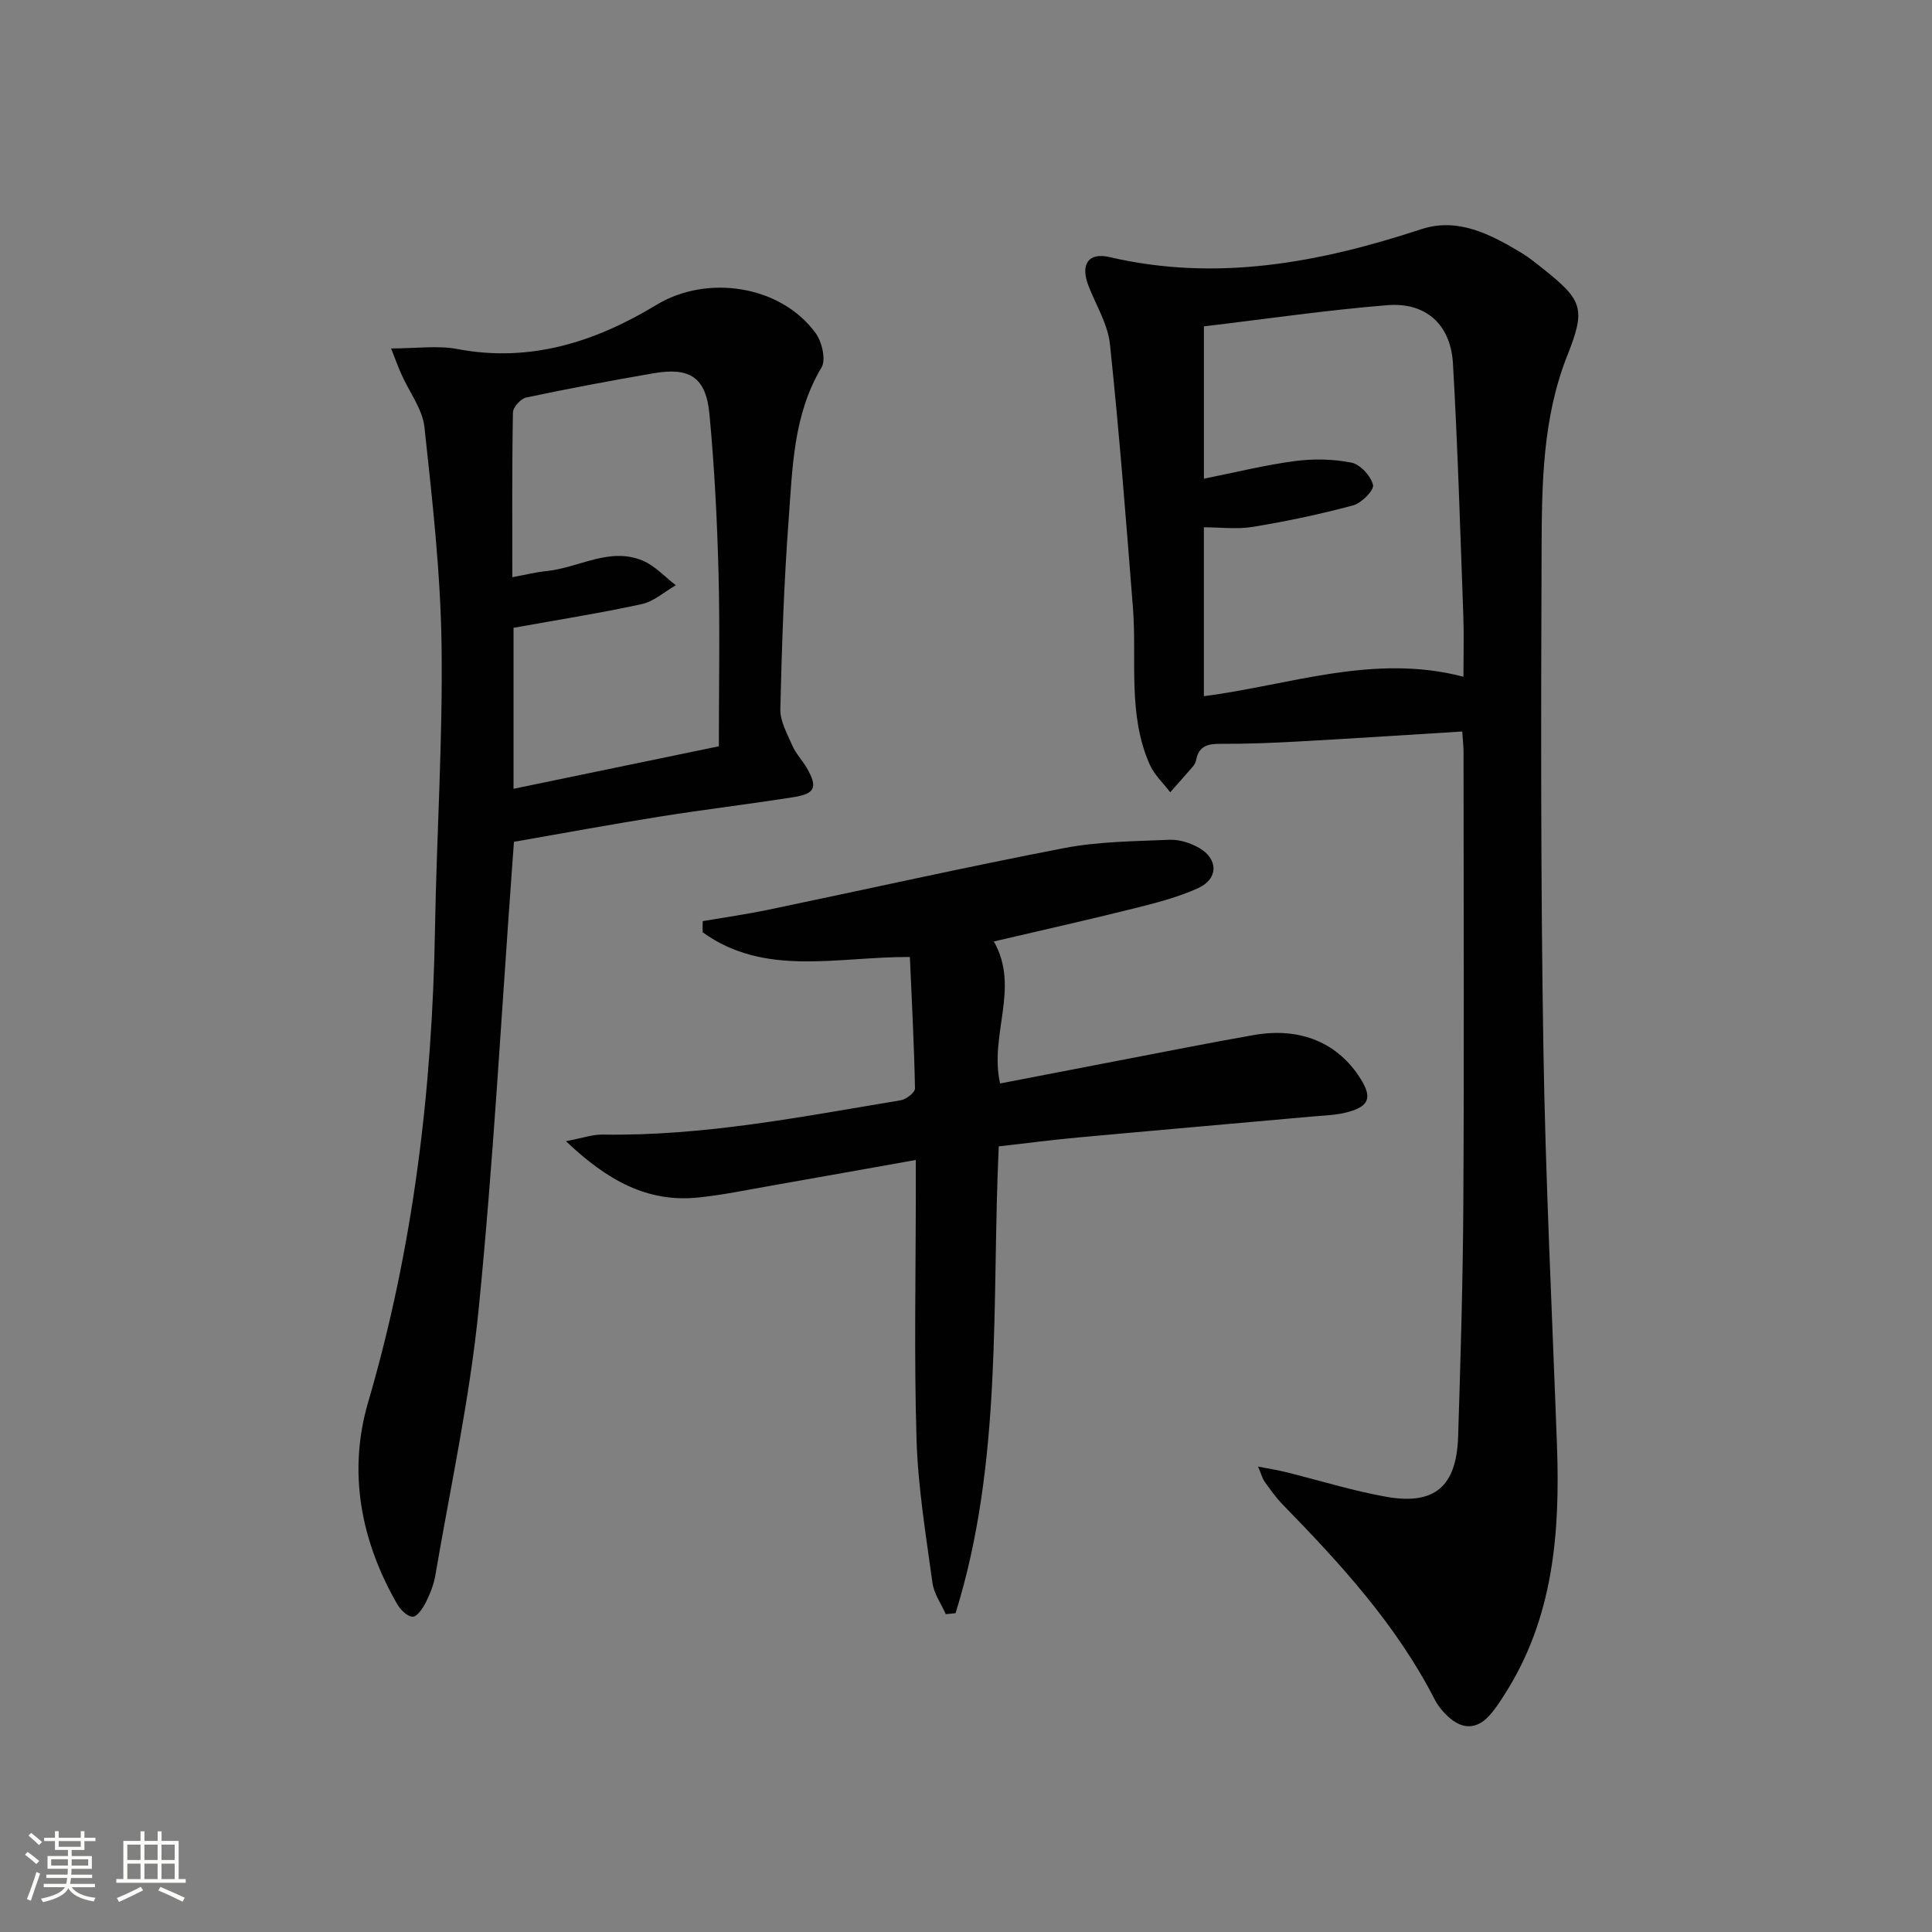
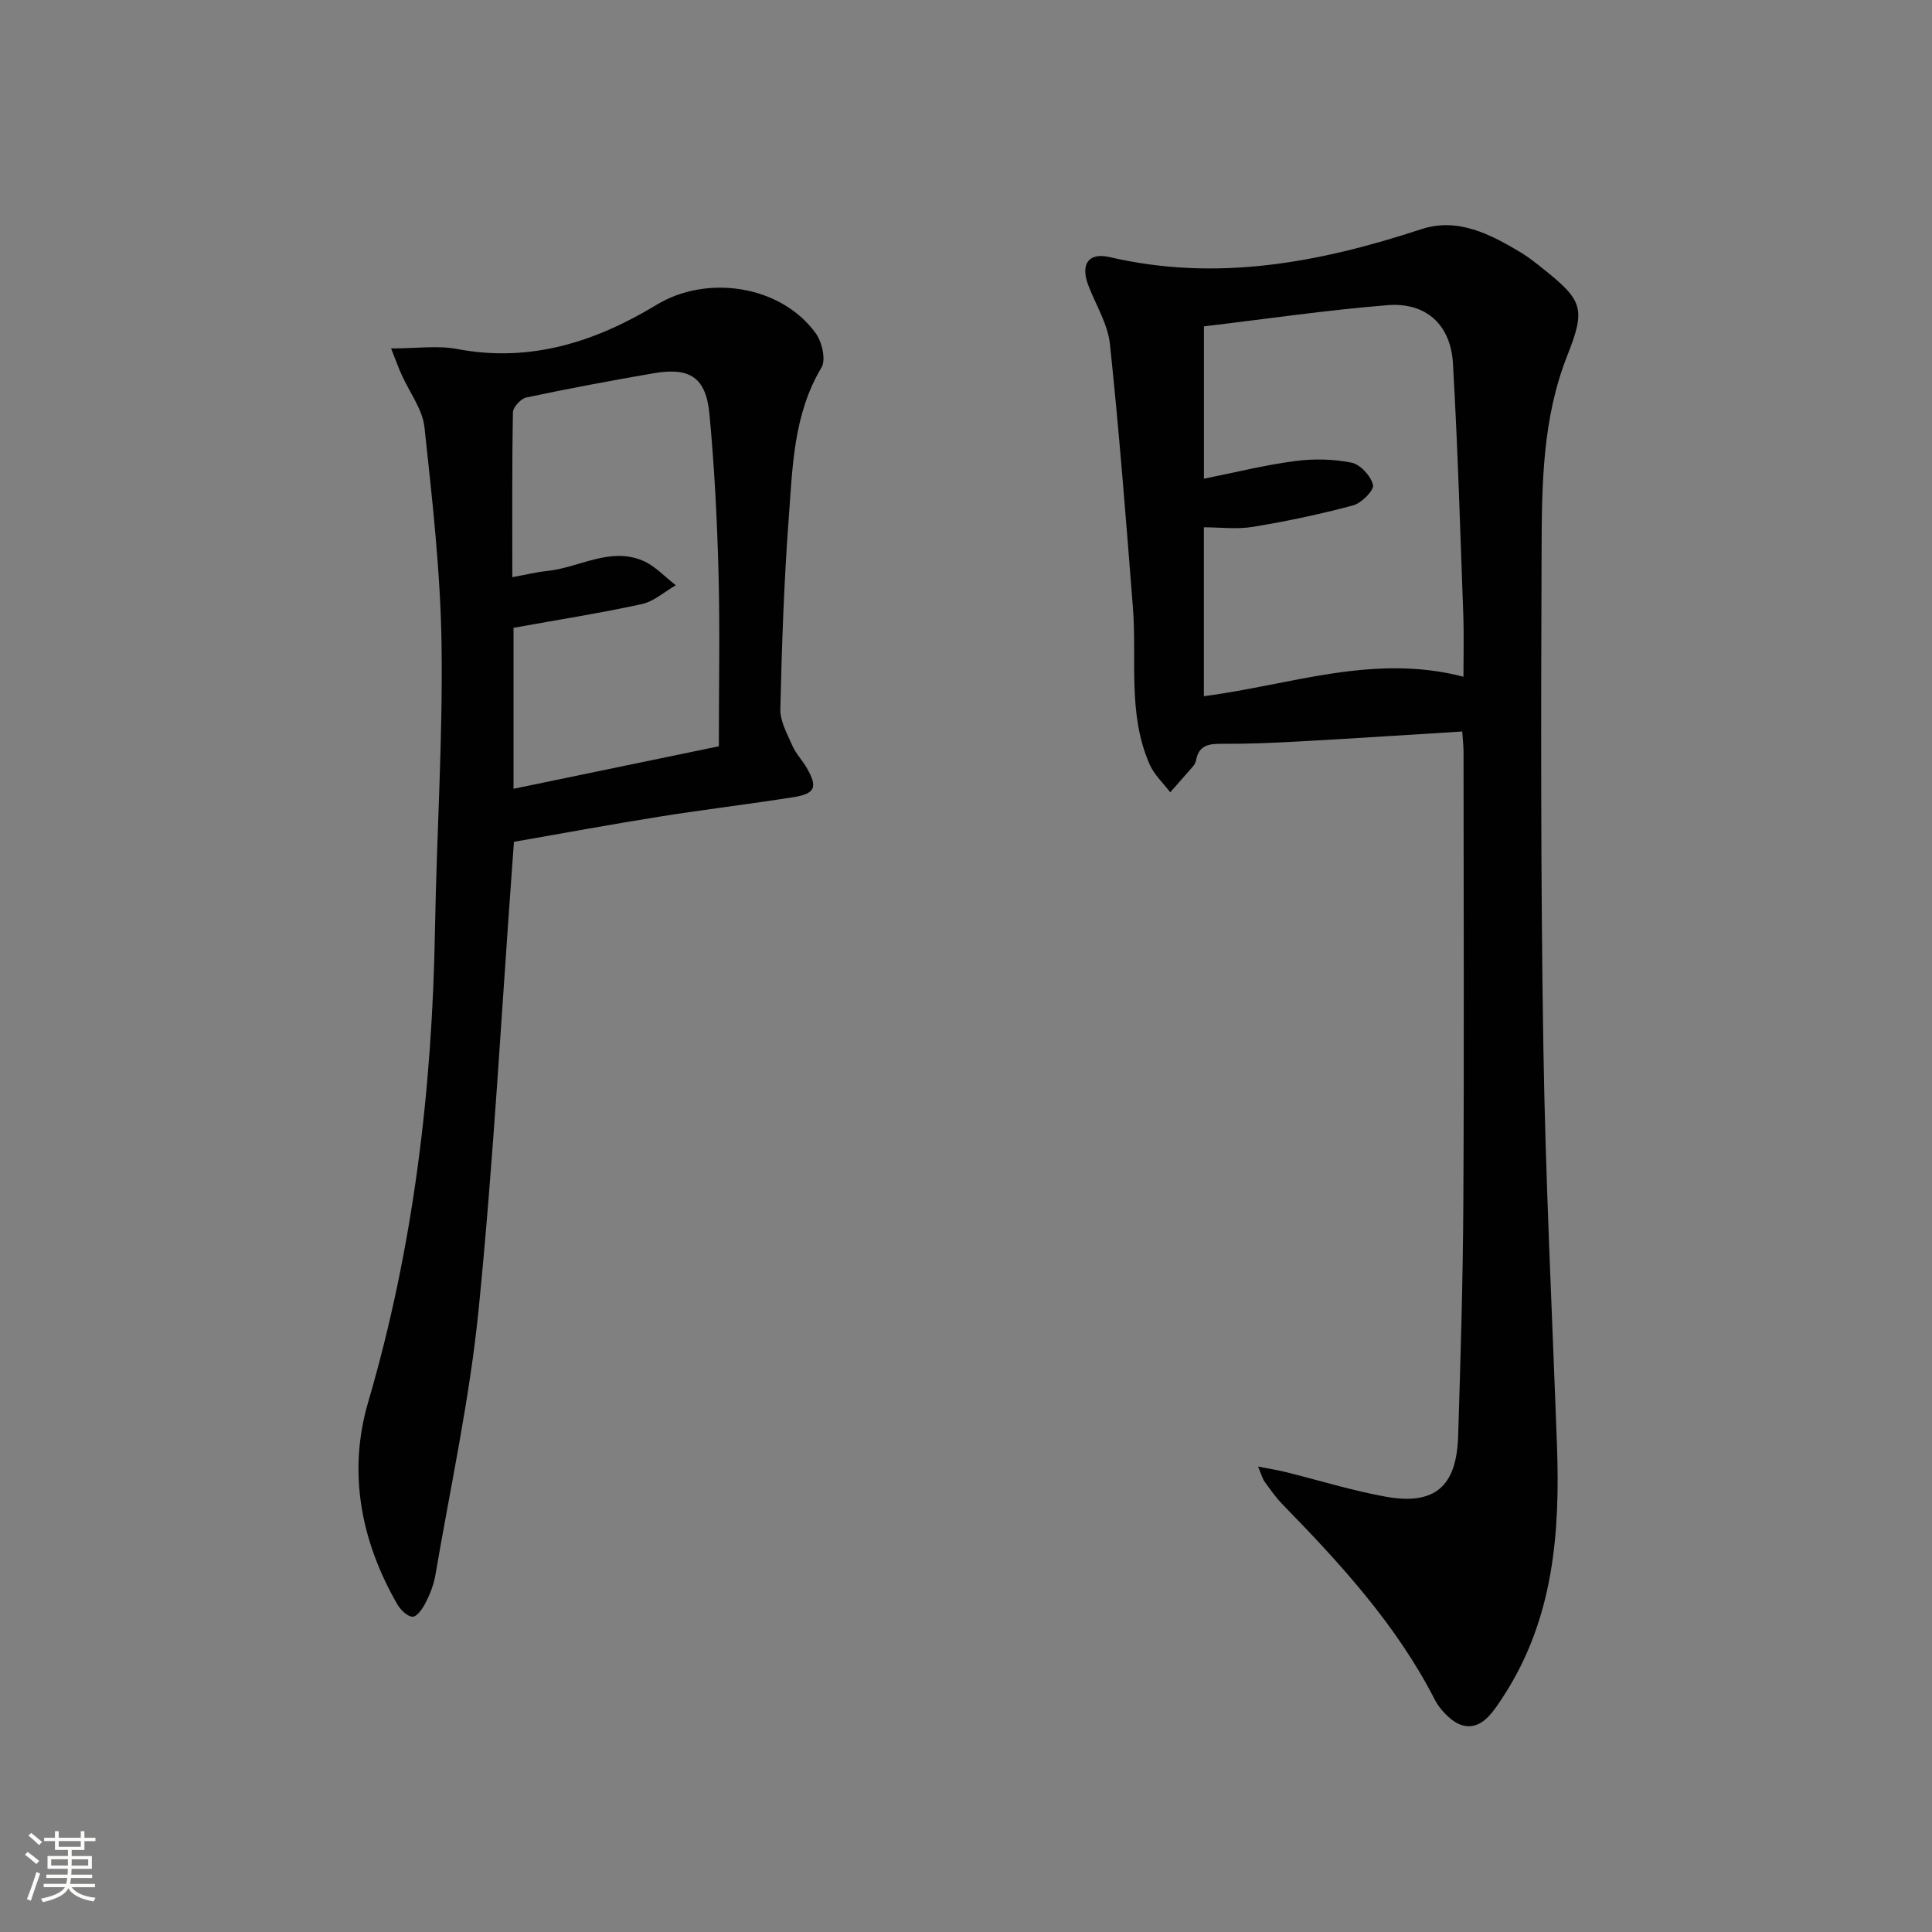
<svg xmlns="http://www.w3.org/2000/svg" enable-background="new 0 0 400 400" viewBox="0 0 400 400">
  <rect x="0" y="0" width="400" height="400" fill="#808080" stroke="none" />
  <path d="m5.17 384 .55-.58c.85.61 1.65 1.24 2.4 1.87l-.59.64c-.83-.73-1.62-1.38-2.36-1.93m1.22 9.53-.82-.34c.71-1.76 1.37-3.64 1.98-5.63.24.13.5.25.76.36-.6 1.67-1.24 3.54-1.92 5.61m-.5-13.5.57-.54c.56.44 1.31 1.06 2.26 1.87l-.64.64c-.68-.66-1.41-1.32-2.19-1.97m3.25.46h2.24v-1.36h.77v1.36h4.57v-1.36h.76v1.36h2.28v.69h-2.28v1.84h-2.64v1.26h4.18v2.64h-4.21c0 .45-.02.86-.05 1.21h4.32v.69h-4.38c-.04.34-.1.75-.19 1.22h5.15v.69h-4.82c.87 1.19 2.51 1.92 4.93 2.19-.17.31-.3.57-.37.76-2.77-.49-4.52-1.41-5.26-2.76-.56 1.26-2.3 2.23-5.24 2.9-.12-.24-.26-.48-.43-.72 2.73-.55 4.38-1.34 4.96-2.38h-4.38v-.69h4.65c.1-.38.17-.79.21-1.22h-4.32v-.69h4.4c.03-.34.05-.75.05-1.21h-4.2v-2.64h4.23v-1.26h-2.69v-1.84h-2.24zm1.46 4.46v1.29h3.45c.01-.4.02-.57.01-.53v-.32-.45h-3.46zm1.55-2.59h4.57v-1.19h-4.57zm6.11 2.59h-3.42v.77c-.01.19-.01.37-.02.53h3.44z" fill="#fbfcfa" />
-   <path d="m32.63 379.16h.82v1.98h3.54v7.89h1.46v.78h-14.37v-.78h1.46v-7.89h3.55v-1.98h.82v1.98h2.73v-1.98zm-3.49 11.48.5.73c-1.61.82-3.28 1.63-5 2.41-.13-.27-.28-.55-.44-.82 1.75-.72 3.4-1.49 4.94-2.32m-2.78-5.55h2.73v-3.18h-2.73zm0 3.95h2.73v-3.2h-2.73zm3.54-3.95h2.73v-3.18h-2.73zm0 3.95h2.73v-3.2h-2.73zm7.89 4.68c-1.84-.92-3.51-1.7-5.02-2.32l.45-.73c1.89.8 3.57 1.55 5.04 2.23zm-1.62-11.81h-2.73v3.18h2.73zm-2.73 7.13h2.73v-3.2h-2.73z" fill="#fbfcfa" />
  <g fill="#010102">
    <path d="m302.74 151.45c-11.51.71-22.74 1.45-33.97 2.07-5.31.29-10.63.51-15.94.48-2.62-.02-4.59.34-5.17 3.28-.09.48-.31.99-.63 1.35-1.56 1.82-3.16 3.6-4.75 5.4-1.43-1.89-3.29-3.6-4.23-5.71-4.63-10.43-2.64-21.63-3.49-32.52-1.43-18.2-2.84-36.41-4.76-54.56-.44-4.14-2.9-8.07-4.45-12.09-1.7-4.4-.05-6.95 4.39-5.92 22.18 5.17 43.42 1.16 64.53-5.78 7.58-2.49 14.33 1.06 20.71 4.89 1.56.94 2.99 2.11 4.43 3.25 8.31 6.6 8.93 8.31 5.09 18-5.16 13.01-5.28 26.68-5.33 40.27-.13 34.32-.19 68.66.37 102.97.44 27.44 1.81 54.87 2.81 82.3.67 18.2-.7 35.95-10.94 51.84-.99 1.53-1.99 3.11-3.24 4.42-2.48 2.6-5.31 2.64-7.99.33-1.24-1.07-2.39-2.39-3.13-3.84-7.93-15.48-19.5-28.1-31.5-40.4-1.39-1.42-2.54-3.08-3.71-4.69-.45-.62-.64-1.43-1.38-3.15 2.46.48 4.12.73 5.75 1.14 6.91 1.71 13.74 3.85 20.73 5.1 10.08 1.8 14.62-2.08 14.95-12.47.51-16.14.99-32.28 1.08-48.43.17-31.16.05-62.33.04-93.49-.02-1.28-.18-2.57-.27-4.04zm-53.48-83.88v31.54c6.49-1.3 12.62-2.83 18.84-3.65 3.85-.51 7.94-.43 11.73.33 1.81.37 4 2.76 4.44 4.61.26 1.08-2.37 3.76-4.11 4.23-6.83 1.84-13.78 3.3-20.76 4.45-3.32.55-6.81.09-10.15.09v34.97c17.9-2.32 35.15-8.89 53.74-4.03 0-4.59.12-8.56-.02-12.53-.64-17.44-1.15-34.89-2.15-52.31-.46-8.04-5.55-12.71-13.54-12.09-12.69 1.02-25.31 2.89-38.02 4.39z" />
-     <path d="m80.97 72.14c5.31 0 9.64-.65 13.7.12 15.15 2.88 28.65-1.51 41.26-9.15 10.4-6.31 25.65-4.12 32.94 5.86 1.31 1.8 2.18 5.51 1.21 7.12-5.84 9.77-5.99 20.67-6.79 31.36-.98 13.09-1.42 26.22-1.73 39.34-.06 2.53 1.43 5.17 2.51 7.63.72 1.65 2.07 3.01 2.98 4.6 2.27 3.95 1.75 5.31-2.75 6.02-9.18 1.45-18.41 2.55-27.59 4.01-9.99 1.59-19.94 3.43-30.3 5.24-.12 1.62-.23 3.05-.33 4.49-2.26 30.8-3.92 61.66-6.99 92.38-1.84 18.44-5.83 36.66-8.95 54.96-.33 1.93-1.08 3.85-1.97 5.61-.61 1.22-1.79 2.99-2.73 2.99-1.08.01-2.54-1.44-3.21-2.61-7.54-13.13-10.25-27.35-6-41.83 9.37-32.01 13.26-64.66 13.83-97.87.34-19.62 1.63-39.24 1.36-58.85-.21-15.05-1.92-30.11-3.54-45.11-.4-3.71-3.08-7.18-4.68-10.77-.61-1.29-1.08-2.63-2.23-5.54zm25.1 47.36c2.89-.53 4.97-1.06 7.09-1.27 6.66-.65 13.01-5.04 19.9-2.16 2.55 1.07 4.59 3.36 6.86 5.1-2.34 1.34-4.53 3.35-7.03 3.9-8.7 1.89-17.52 3.28-26.57 4.91v33.33c14.33-2.97 28.31-5.86 42.51-8.8 0-12.39.24-24.2-.07-36-.29-10.95-.85-21.91-1.88-32.81-.72-7.57-4.05-9.72-11.56-8.42-8.82 1.52-17.62 3.17-26.37 5.02-1.12.24-2.73 2-2.75 3.08-.21 11.1-.13 22.24-.13 34.12z" />
-     <path d="m145.49 190.71c4.49-.77 9-1.41 13.46-2.33 20.45-4.26 40.84-8.84 61.35-12.79 7.12-1.37 14.51-1.41 21.8-1.72 2.04-.09 4.34.64 6.14 1.67 4.03 2.29 4.04 6.43-.2 8.35-4.18 1.89-8.74 3.06-13.22 4.18-9.62 2.4-19.31 4.57-29.06 6.85 5.49 9.6-.99 19.32 1.3 29.4 8.21-1.59 16.46-3.19 24.72-4.77 9.3-1.78 18.58-3.64 27.9-5.27 9.63-1.67 17.42 1.67 22.06 9.15 2.35 3.79 1.75 5.6-2.67 6.81-2.36.65-4.89.7-7.35.92-16.2 1.46-32.41 2.86-48.6 4.35-5.29.49-10.55 1.18-16.34 1.83-1.5 32.34.88 65.17-8.94 96.65-.68.07-1.35.14-2.03.21-.95-2.17-2.46-4.26-2.76-6.51-1.34-9.85-2.99-19.73-3.29-29.64-.53-17.31-.15-34.65-.15-51.97 0-1.8 0-3.59 0-5.92-10.35 1.84-20.09 3.59-29.83 5.3-5.06.88-10.1 1.95-15.2 2.47-10.55 1.09-18.85-3.53-27.41-11.66 3.38-.63 5.48-1.4 7.57-1.37 20.91.35 41.31-3.71 61.79-7.11 1.12-.19 2.92-1.62 2.91-2.44-.18-9.04-.66-18.07-1.06-27.22-15.19-.05-30.04 4.17-42.9-5.11-.02-.77-.01-1.54.01-2.31z" />
+     <path d="m80.97 72.14c5.31 0 9.64-.65 13.7.12 15.15 2.88 28.65-1.51 41.26-9.15 10.4-6.31 25.65-4.12 32.94 5.86 1.31 1.8 2.18 5.51 1.21 7.12-5.84 9.77-5.99 20.67-6.79 31.36-.98 13.09-1.42 26.22-1.73 39.34-.06 2.53 1.43 5.17 2.51 7.63.72 1.65 2.07 3.01 2.98 4.6 2.27 3.95 1.75 5.31-2.75 6.02-9.18 1.45-18.41 2.55-27.59 4.01-9.99 1.59-19.94 3.43-30.3 5.24-.12 1.62-.23 3.05-.33 4.49-2.26 30.8-3.92 61.66-6.99 92.38-1.84 18.44-5.83 36.66-8.95 54.96-.33 1.93-1.08 3.85-1.97 5.61-.61 1.22-1.79 2.99-2.73 2.99-1.08.01-2.54-1.44-3.21-2.61-7.54-13.13-10.25-27.35-6-41.83 9.37-32.01 13.26-64.66 13.83-97.87.34-19.62 1.63-39.24 1.36-58.85-.21-15.05-1.92-30.11-3.54-45.11-.4-3.71-3.08-7.18-4.68-10.77-.61-1.29-1.08-2.63-2.23-5.54m25.1 47.36c2.89-.53 4.97-1.06 7.09-1.27 6.66-.65 13.01-5.04 19.9-2.16 2.55 1.07 4.59 3.36 6.86 5.1-2.34 1.34-4.53 3.35-7.03 3.9-8.7 1.89-17.52 3.28-26.57 4.91v33.33c14.33-2.97 28.31-5.86 42.51-8.8 0-12.39.24-24.2-.07-36-.29-10.95-.85-21.91-1.88-32.81-.72-7.57-4.05-9.72-11.56-8.42-8.82 1.52-17.62 3.17-26.37 5.02-1.12.24-2.73 2-2.75 3.08-.21 11.1-.13 22.24-.13 34.12z" />
  </g>
</svg>